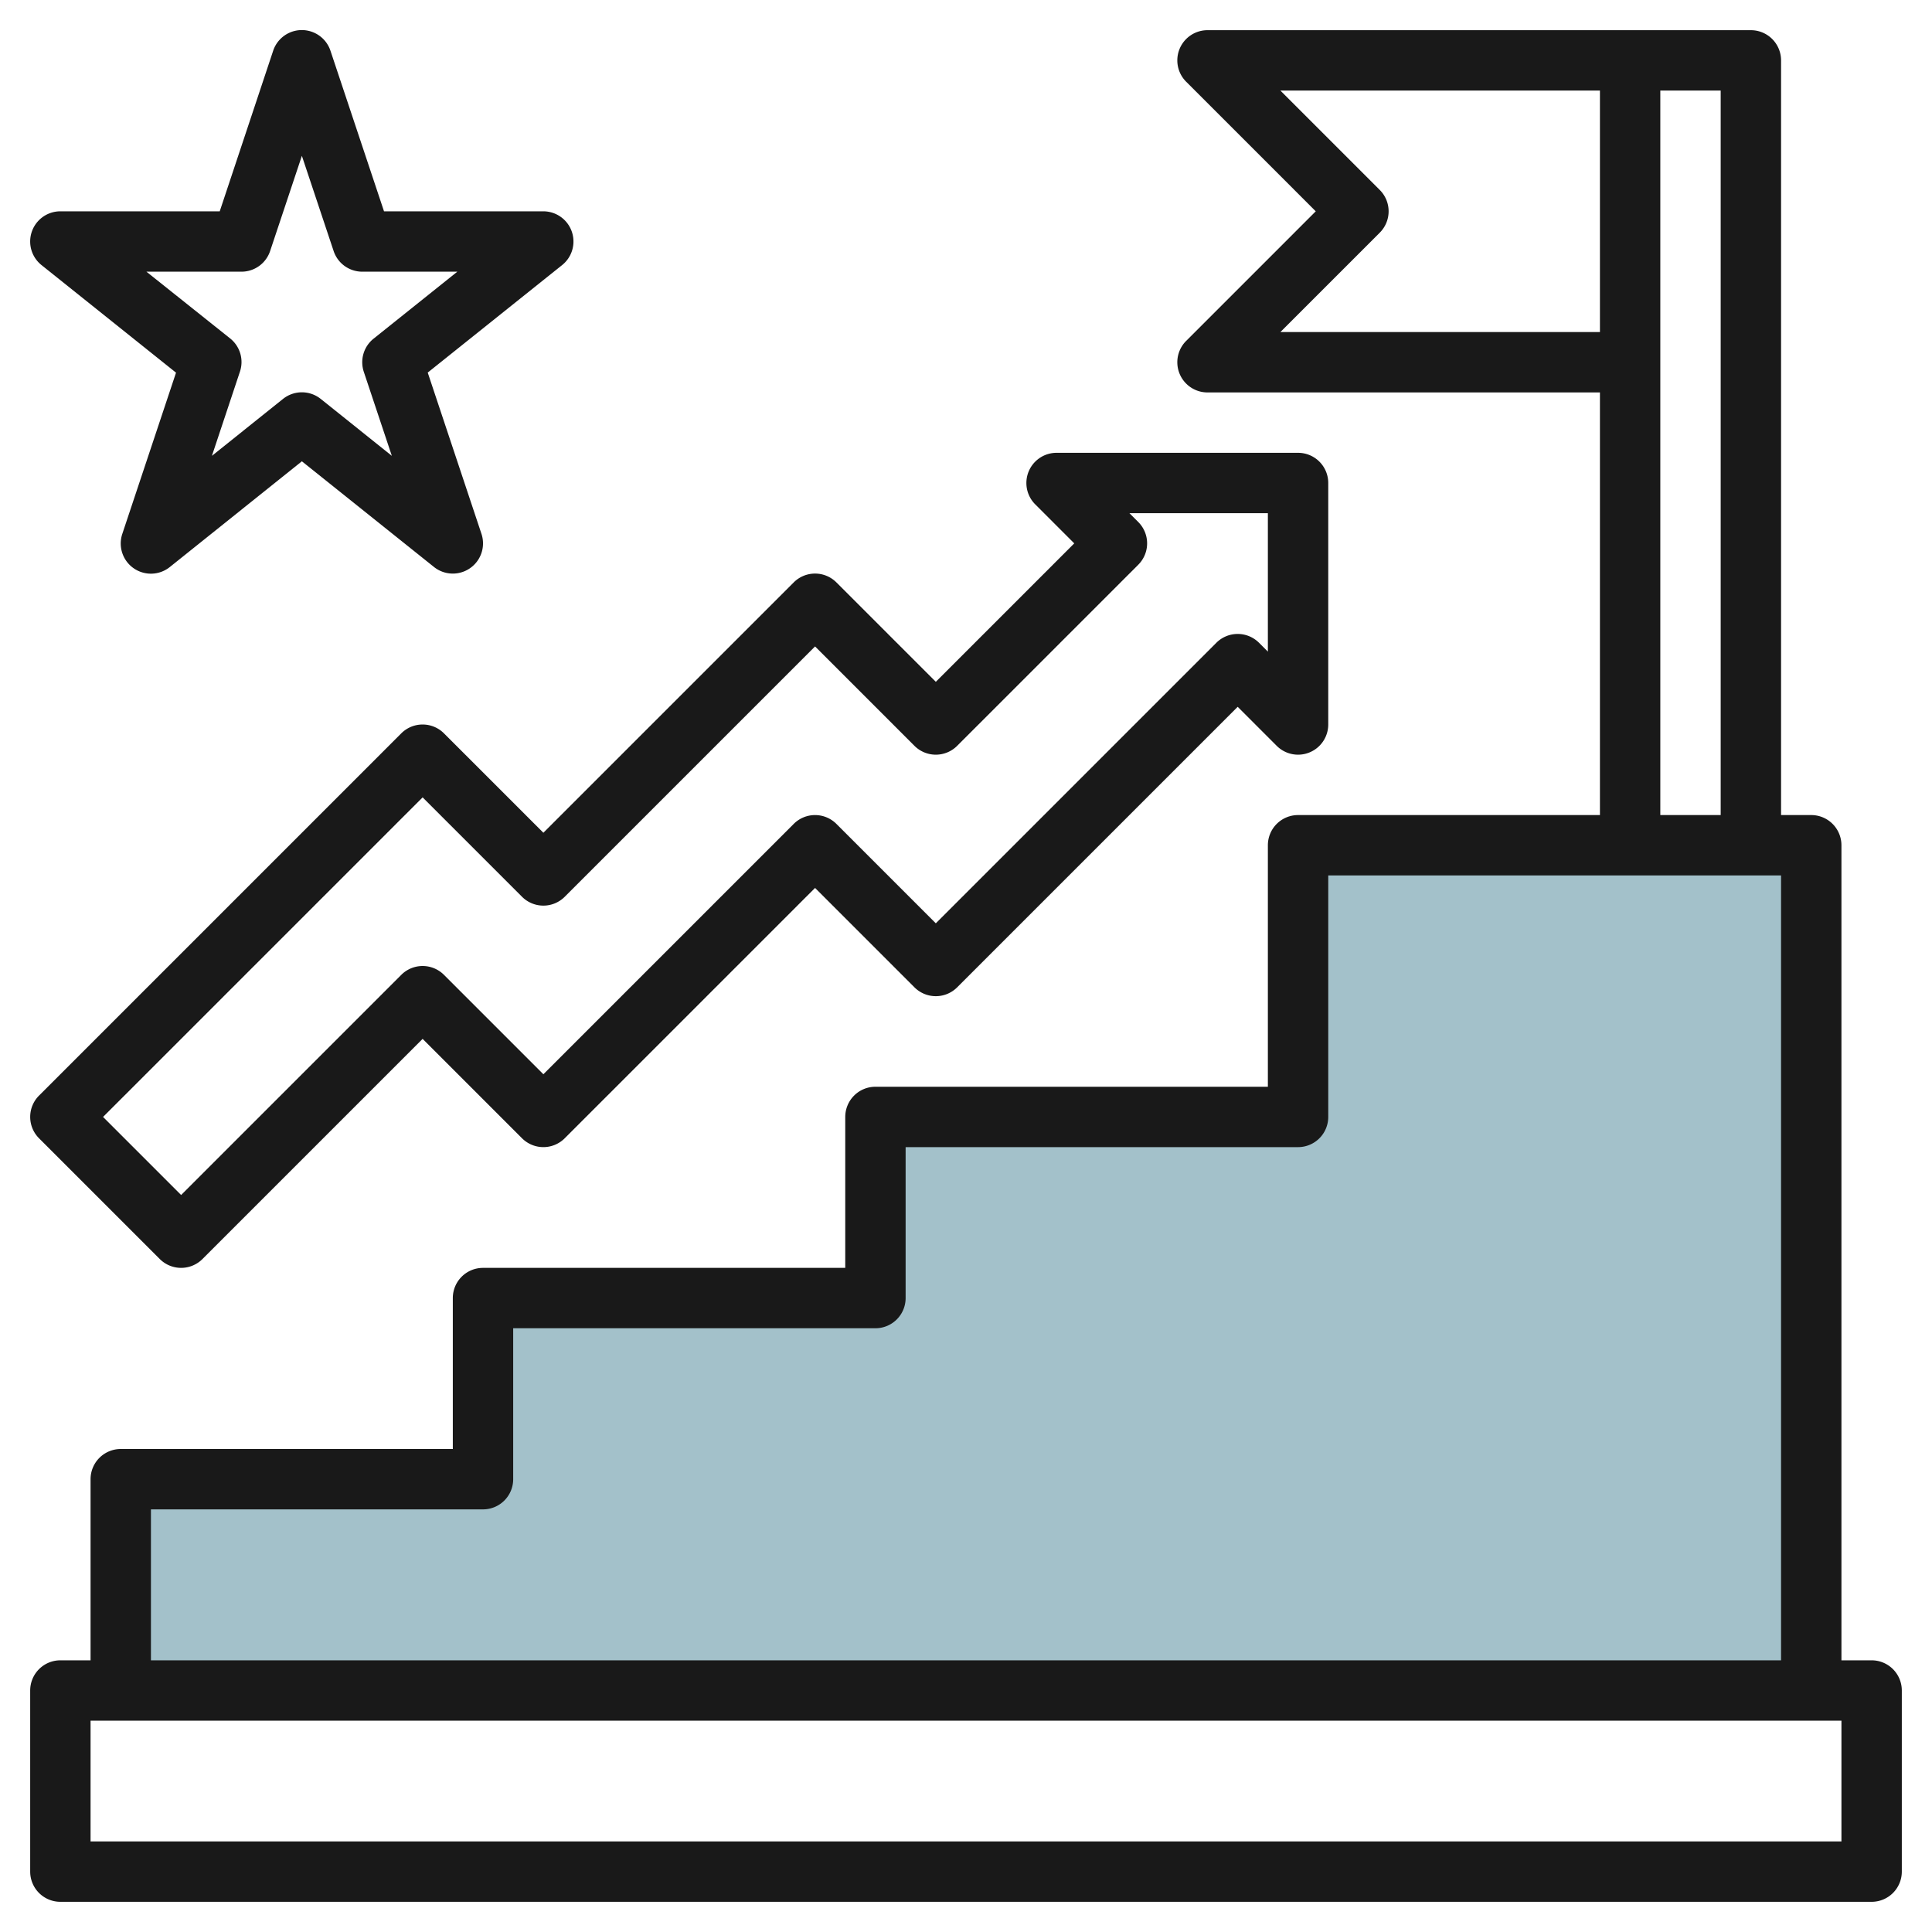
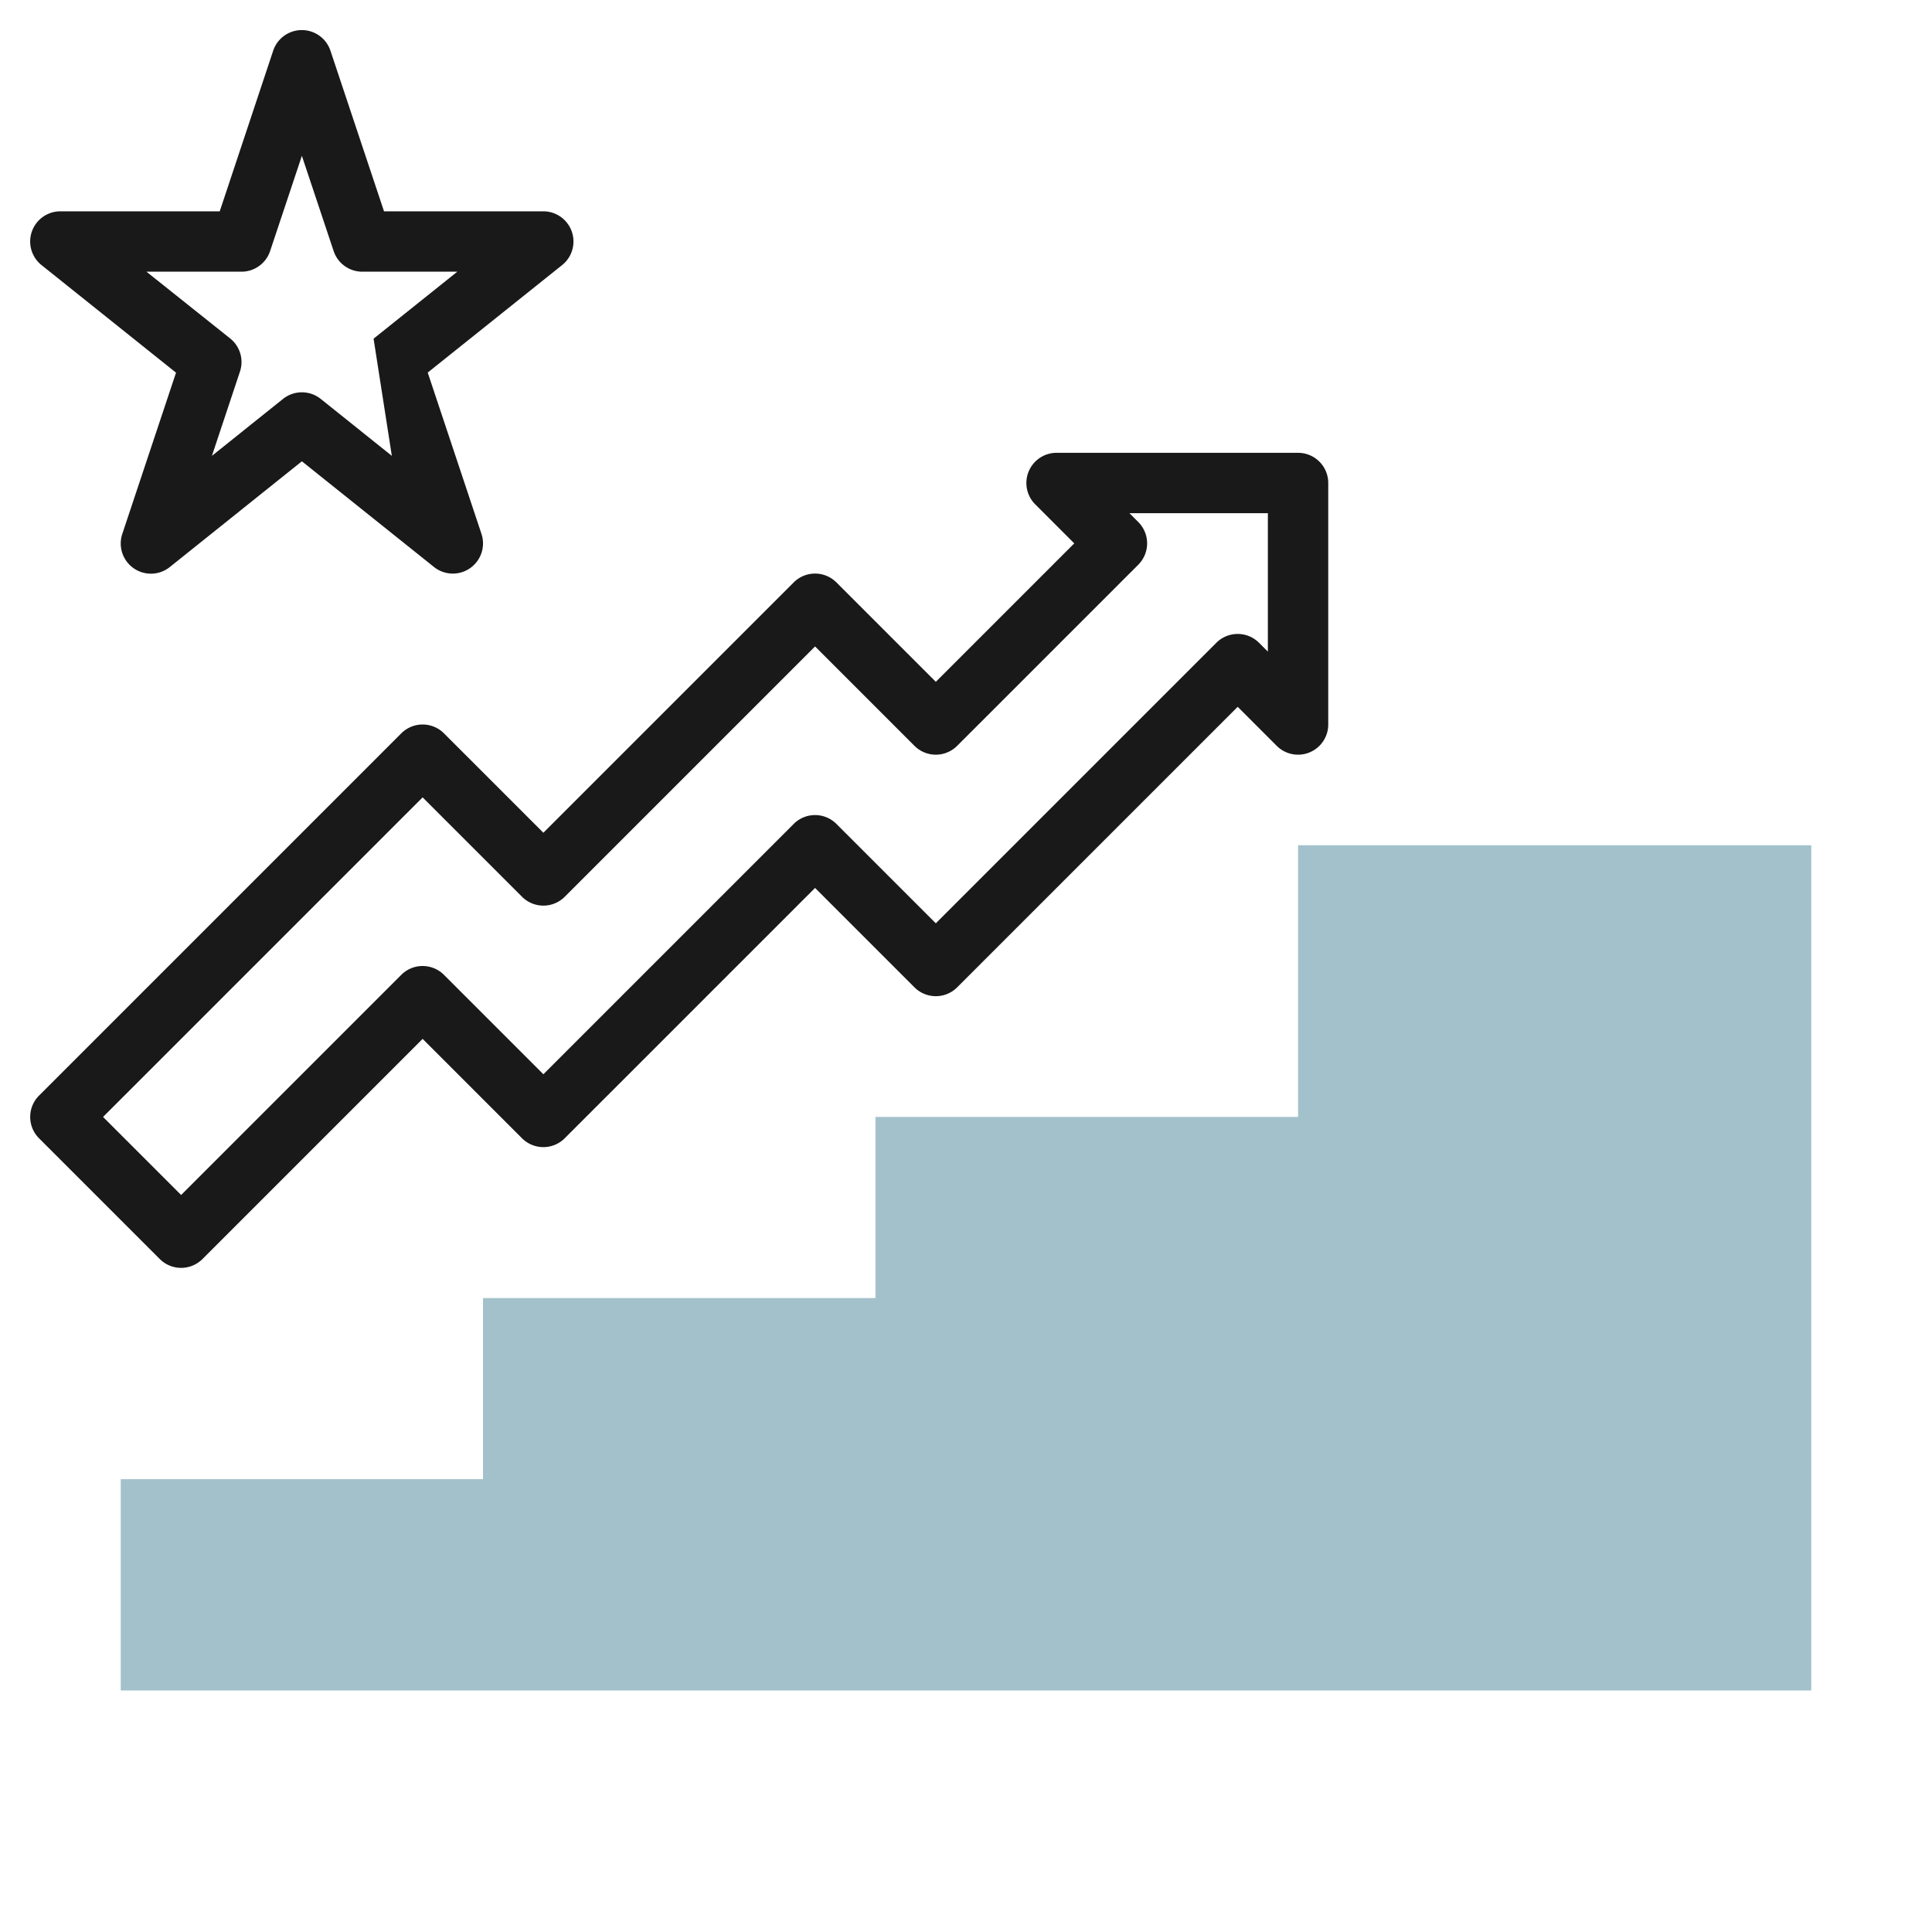
<svg xmlns="http://www.w3.org/2000/svg" viewBox="0 0 64 64" width="512" height="512">
  <g id="Layer_12" data-name="Layer 12">
    <polyline points="4 56 4 49 16 49 16 43 29 43 29 37 43 37 43 28 60 28 60 56" style="fill:#a3c1ca" />
-     <path d="M2,63H62a1,1,0,0,0,1-1V56a1,1,0,0,0-1-1H61V28a1,1,0,0,0-1-1H59V2a1,1,0,0,0-1-1H40a1,1,0,0,0-.707,1.707L43.586,7l-4.293,4.293A1,1,0,0,0,40,13H53V27H43a1,1,0,0,0-1,1v8H29a1,1,0,0,0-1,1v5H16a1,1,0,0,0-1,1v5H4a1,1,0,0,0-1,1v6H2a1,1,0,0,0-1,1v6A1,1,0,0,0,2,63ZM42.414,11l3.293-3.293a1,1,0,0,0,0-1.414L42.414,3H53v8ZM55,3h2V27H55ZM5,50H16a1,1,0,0,0,1-1V44H29a1,1,0,0,0,1-1V38H43a1,1,0,0,0,1-1V29H59V55H5ZM3,57H61v4H3Z" style="fill:#191919" />
    <path d="M5.293,41.707a1,1,0,0,0,1.414,0L14,34.414l3.293,3.293a1,1,0,0,0,1.414,0L27,29.414l3.293,3.293a1,1,0,0,0,1.414,0L41,23.414l1.293,1.293A1,1,0,0,0,44,24V16a1,1,0,0,0-1-1H35a1,1,0,0,0-.707,1.707L35.586,18,31,22.586l-3.293-3.293a1,1,0,0,0-1.414,0L18,27.586l-3.293-3.293a1,1,0,0,0-1.414,0l-12,12a1,1,0,0,0,0,1.414ZM14,26.414l3.293,3.293a1,1,0,0,0,1.414,0L27,21.414l3.293,3.293a1,1,0,0,0,1.414,0l6-6a1,1,0,0,0,0-1.414L37.414,17H42v4.586l-.293-.293a1,1,0,0,0-1.414,0L31,30.586l-3.293-3.293a1,1,0,0,0-1.414,0L18,35.586l-3.293-3.293a1,1,0,0,0-1.414,0L6,39.586,3.414,37Z" style="fill:#191919" />
-     <path d="M5.831,12.345,4.052,17.684a1,1,0,0,0,1.573,1.1L10,15.281l4.375,3.5a1,1,0,0,0,1.573-1.1l-1.779-5.339,4.456-3.564A1,1,0,0,0,18,7H12.721L10.948,1.684a1,1,0,0,0-1.9,0L7.279,7H2a1,1,0,0,0-.625,1.781ZM8,9a1,1,0,0,0,.948-.684L10,5.162l1.052,3.154A1,1,0,0,0,12,9h3.149l-2.774,2.219a1,1,0,0,0-.323,1.1L12.98,15.1l-2.355-1.885a1,1,0,0,0-1.25,0L7.02,15.1l.928-2.788a1,1,0,0,0-.323-1.1L4.851,9Z" style="fill:#191919" />
+     <path d="M5.831,12.345,4.052,17.684a1,1,0,0,0,1.573,1.1L10,15.281l4.375,3.5a1,1,0,0,0,1.573-1.1l-1.779-5.339,4.456-3.564A1,1,0,0,0,18,7H12.721L10.948,1.684a1,1,0,0,0-1.9,0L7.279,7H2a1,1,0,0,0-.625,1.781ZM8,9a1,1,0,0,0,.948-.684L10,5.162l1.052,3.154A1,1,0,0,0,12,9h3.149l-2.774,2.219L12.98,15.1l-2.355-1.885a1,1,0,0,0-1.25,0L7.02,15.1l.928-2.788a1,1,0,0,0-.323-1.1L4.851,9Z" style="fill:#191919" />
  </g>
</svg>